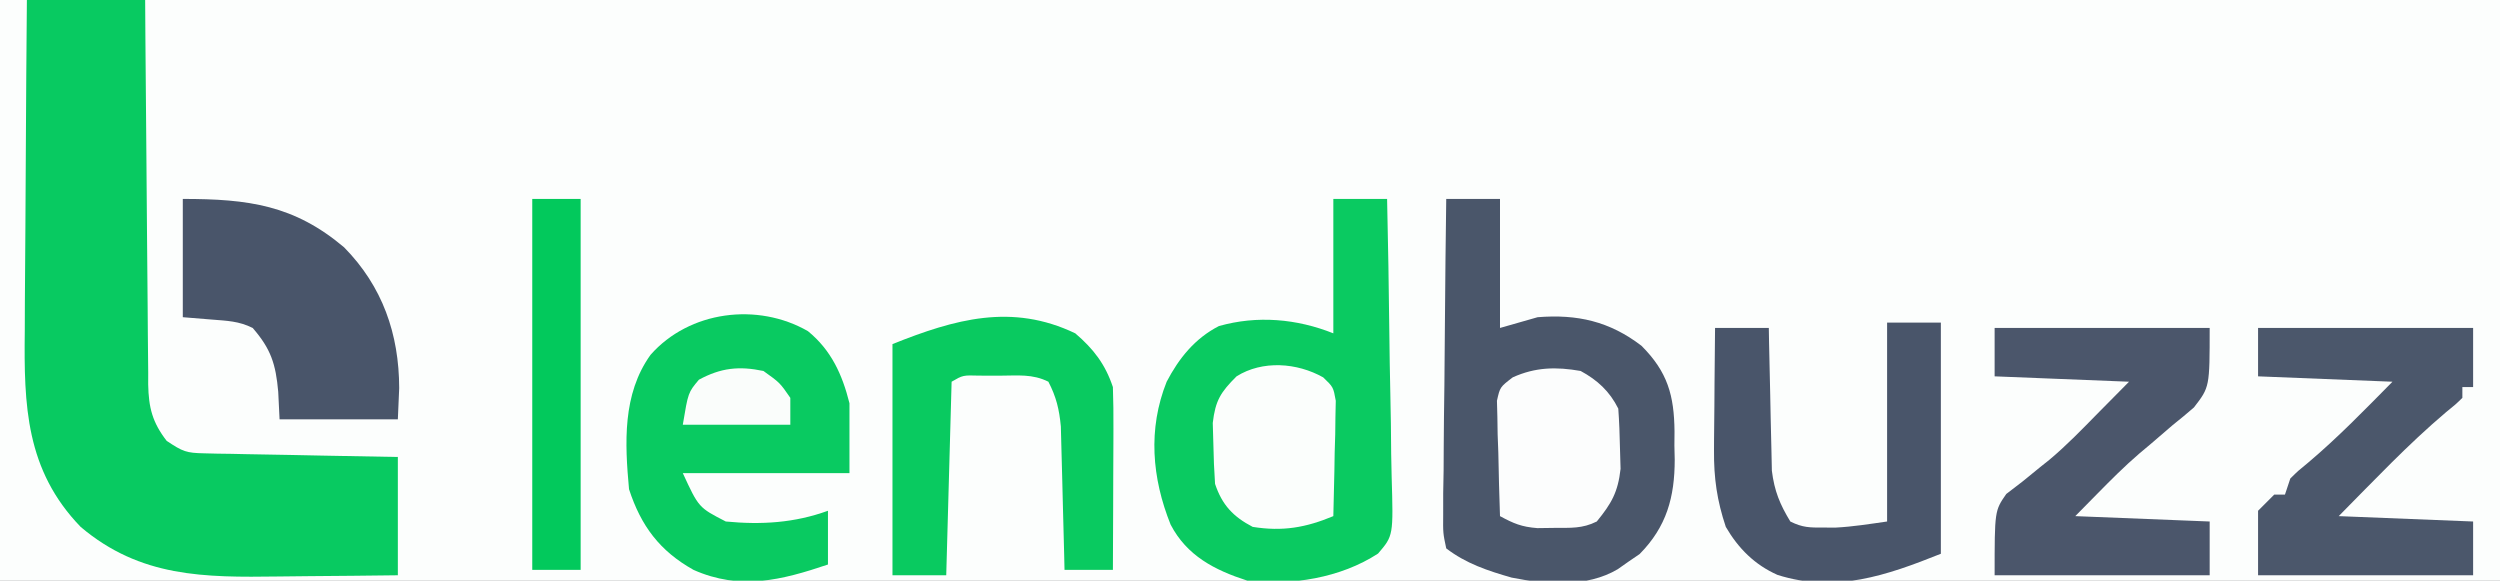
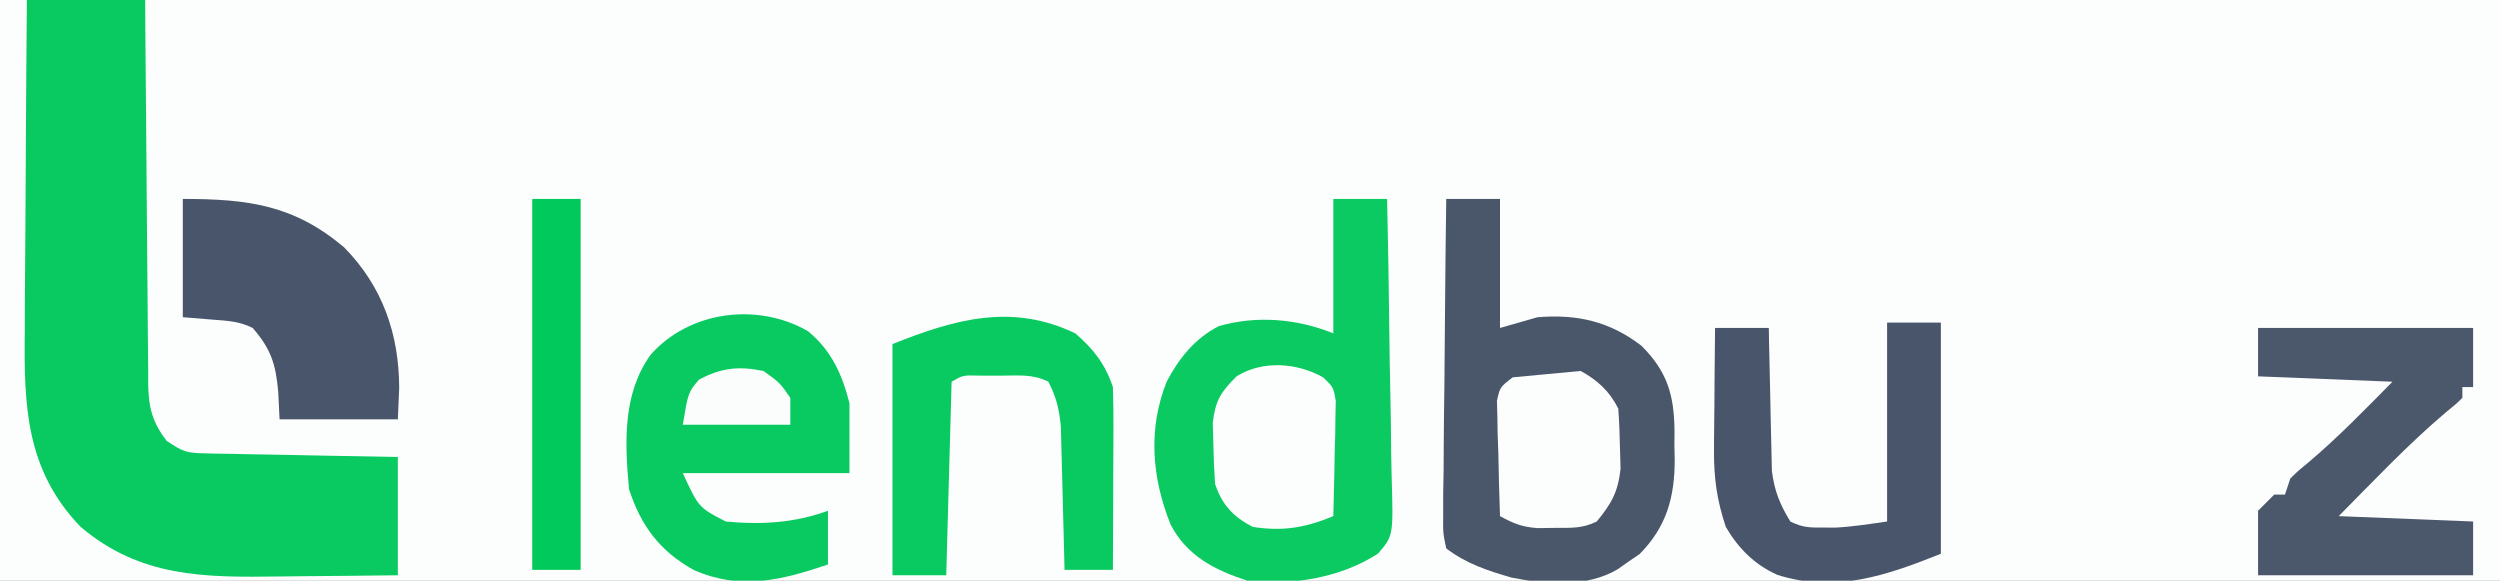
<svg xmlns="http://www.w3.org/2000/svg" version="1.1" width="465" height="108">
  <rect width="100%" height="100%" fill="#808080" stroke="none" />
  <path d="M0 0 C153.45 0 306.9 0 465 0 C465 35.64 465 71.28 465 108 C311.55 108 158.1 108 0 108 C0 72.36 0 36.72 0 0 Z " fill="#FCFEFD" transform="translate(0,0)" />
  <path d="M0 0 C7.26 0 14.52 0 22 0 C22.015 2.306 22.029 4.613 22.044 6.989 C22.095 14.613 22.161 22.236 22.236 29.86 C22.28 34.481 22.32 39.103 22.346 43.725 C22.372 48.186 22.413 52.647 22.463 57.108 C22.48 58.809 22.491 60.51 22.498 62.211 C22.507 64.596 22.535 66.98 22.568 69.364 C22.565 70.417 22.565 70.417 22.563 71.491 C22.646 75.82 23.342 78.562 26 82 C29.01 84.007 29.635 84.255 33.012 84.319 C33.813 84.339 34.614 84.359 35.439 84.379 C36.298 84.391 37.157 84.402 38.043 84.414 C38.927 84.433 39.81 84.453 40.721 84.473 C43.543 84.533 46.365 84.579 49.188 84.625 C51.101 84.663 53.014 84.702 54.928 84.742 C59.618 84.84 64.309 84.919 69 85 C69 92.26 69 99.52 69 107 C63.486 107.069 57.974 107.129 52.459 107.165 C50.588 107.18 48.716 107.2 46.844 107.226 C32.966 107.415 21.112 107.406 10 98 C-0.206 87.431 -0.563 75.411 -0.391 61.523 C-0.383 59.744 -0.377 57.965 -0.373 56.185 C-0.358 51.533 -0.319 46.881 -0.275 42.228 C-0.234 37.469 -0.215 32.709 -0.195 27.949 C-0.153 18.633 -0.082 9.316 0 0 Z " fill="#08CA61" transform="translate(5,0)" />
  <path d="M0 0 C3.3 0 6.6 0 10 0 C10 7.92 10 15.84 10 24 C12.31 23.34 14.62 22.68 17 22 C24.374 21.415 30.364 22.759 36.312 27.312 C41.182 32.182 42.393 36.548 42.459 43.246 C42.452 44.114 42.445 44.981 42.438 45.875 C42.467 47.165 42.467 47.165 42.498 48.48 C42.493 55.495 40.981 60.985 35.965 66.059 C35.296 66.514 34.627 66.969 33.938 67.438 C33.266 67.911 32.594 68.384 31.902 68.871 C26.115 72.306 18.565 71.712 12.164 70.434 C7.735 69.164 3.689 67.827 0 65 C-0.601 62.172 -0.601 62.172 -0.568 58.693 C-0.567 57.392 -0.567 56.09 -0.566 54.75 C-0.541 53.329 -0.515 51.909 -0.488 50.488 C-0.479 49.035 -0.472 47.582 -0.467 46.129 C-0.448 42.307 -0.399 38.485 -0.343 34.662 C-0.292 30.761 -0.269 26.86 -0.244 22.959 C-0.191 15.306 -0.105 7.653 0 0 Z " fill="#4A566A" transform="translate(269,37)" />
  <path d="M0 0 C3.3 0 6.6 0 10 0 C10.186 8.258 10.328 16.515 10.414 24.775 C10.456 28.61 10.513 32.444 10.604 36.279 C10.691 39.981 10.738 43.683 10.759 47.386 C10.774 48.797 10.803 50.208 10.846 51.619 C11.17 62.634 11.17 62.634 8.322 65.96 C1.34 70.509 -7.799 71.963 -16 71 C-22.105 69.034 -27.245 66.364 -30.262 60.582 C-33.745 51.916 -34.517 42.81 -31 34 C-28.716 29.636 -25.758 25.949 -21.293 23.652 C-14.166 21.625 -6.763 22.295 0 25 C0 16.75 0 8.5 0 0 Z " fill="#0ACA61" transform="translate(248,37)" />
  <path d="M0 0 C4.334 3.538 6.393 8.087 7.723 13.406 C7.723 17.696 7.723 21.986 7.723 26.406 C-2.507 26.406 -12.737 26.406 -23.277 26.406 C-20.32 32.813 -20.32 32.813 -15.277 35.406 C-8.674 36.04 -2.512 35.673 3.723 33.406 C3.723 36.706 3.723 40.006 3.723 43.406 C-4.918 46.327 -12.606 48.26 -21.277 44.406 C-27.583 40.875 -31.043 36.233 -33.277 29.406 C-34.064 20.809 -34.521 11.721 -29.277 4.406 C-22.072 -3.771 -9.393 -5.401 0 0 Z " fill="#09CA61" transform="translate(150.277,61.594)" />
  <path d="M0 0 C13.2 0 26.4 0 40 0 C40 3.63 40 7.26 40 11 C39.34 11 38.68 11 38 11 C38 11.66 38 12.32 38 13 C36.777 14.199 36.777 14.199 34.938 15.688 C27.869 21.669 21.512 28.43 15 35 C23.25 35.33 31.5 35.66 40 36 C40 39.3 40 42.6 40 46 C26.8 46 13.6 46 0 46 C0 42.04 0 38.08 0 34 C0.99 33.01 1.98 32.02 3 31 C3.66 31 4.32 31 5 31 C5.33 30.01 5.66 29.02 6 28 C7.461 26.562 7.461 26.562 9.375 25 C14.916 20.316 19.903 15.16 25 10 C16.75 9.67 8.5 9.34 0 9 C0 6.03 0 3.06 0 0 Z " fill="#4B576B" transform="translate(420,61)" />
-   <path d="M0 0 C13.2 0 26.4 0 40 0 C40 11 40 11 37.07 14.785 C35.781 15.908 34.465 17 33.125 18.062 C31.75 19.242 30.376 20.423 29.004 21.605 C28.325 22.174 27.646 22.743 26.946 23.33 C24.169 25.713 21.628 28.266 19.062 30.875 C17.722 32.236 16.381 33.597 15 35 C23.25 35.33 31.5 35.66 40 36 C40 39.3 40 42.6 40 46 C26.8 46 13.6 46 0 46 C0 34 0 34 2.168 30.879 C3.164 30.114 4.161 29.35 5.188 28.562 C6.283 27.676 7.375 26.785 8.465 25.891 C9.04 25.432 9.614 24.974 10.207 24.502 C13.42 21.811 16.317 18.802 19.25 15.812 C22.096 12.935 22.096 12.935 25 10 C16.75 9.67 8.5 9.34 0 9 C0 6.03 0 3.06 0 0 Z " fill="#4B566B" transform="translate(371,61)" />
  <path d="M0 0 C12.217 0 20.705 1.15 30 9 C37.142 16.254 40.228 25.117 40.25 35.188 C40.167 37.106 40.085 39.024 40 41 C32.74 41 25.48 41 18 41 C17.918 39.309 17.835 37.617 17.75 35.875 C17.29 30.703 16.391 27.904 13 24 C10.431 22.716 8.234 22.67 5.375 22.438 C3.601 22.293 1.827 22.149 0 22 C0 14.74 0 7.48 0 0 Z " fill="#49556A" transform="translate(34,37)" />
  <path d="M0 0 C3.3 0 6.6 0 10 0 C10 14.19 10 28.38 10 43 C-0.116 47.046 -9.581 50.334 -20.375 46.938 C-24.628 45.05 -27.673 42.002 -30 38 C-31.639 33.107 -32.24 28.904 -32.195 23.754 C-32.192 23.098 -32.19 22.442 -32.187 21.766 C-32.176 19.698 -32.151 17.63 -32.125 15.562 C-32.115 14.149 -32.106 12.736 -32.098 11.322 C-32.076 7.881 -32.041 4.441 -32 1 C-28.7 1 -25.4 1 -22 1 C-21.985 1.877 -21.971 2.755 -21.956 3.659 C-21.895 6.935 -21.82 10.211 -21.738 13.488 C-21.704 14.902 -21.676 16.316 -21.654 17.73 C-21.62 19.771 -21.567 21.811 -21.512 23.852 C-21.486 25.077 -21.459 26.302 -21.432 27.565 C-20.961 31.313 -19.957 33.786 -18 37 C-15.7 38.15 -14.367 38.134 -11.812 38.125 C-11.076 38.128 -10.34 38.13 -9.582 38.133 C-6.37 37.968 -3.184 37.455 0 37 C0 24.79 0 12.58 0 0 Z " fill="#49556A" transform="translate(351,60)" />
  <path d="M0 0 C3.401 2.907 5.585 5.755 7 10 C7.085 12.586 7.116 15.145 7.098 17.73 C7.096 18.481 7.095 19.231 7.093 20.004 C7.088 22.399 7.075 24.793 7.062 27.188 C7.057 28.812 7.053 30.436 7.049 32.061 C7.038 36.04 7.021 40.02 7 44 C4.03 44 1.06 44 -2 44 C-2.02 43.117 -2.04 42.235 -2.06 41.325 C-2.138 38.036 -2.225 34.747 -2.317 31.457 C-2.356 30.036 -2.39 28.616 -2.422 27.195 C-2.468 25.146 -2.526 23.099 -2.586 21.051 C-2.617 19.82 -2.649 18.589 -2.681 17.322 C-2.989 14.118 -3.525 11.847 -5 9 C-7.972 7.514 -10.696 7.868 -14 7.875 C-15.258 7.872 -16.516 7.87 -17.812 7.867 C-20.897 7.778 -20.897 7.778 -23 9 C-23.33 20.88 -23.66 32.76 -24 45 C-27.3 45 -30.6 45 -34 45 C-34 30.81 -34 16.62 -34 2 C-22.376 -2.65 -11.787 -5.647 0 0 Z " fill="#09CA60" transform="translate(200,62)" />
  <path d="M0 0 C2.97 0 5.94 0 9 0 C9 22.77 9 45.54 9 69 C6.03 69 3.06 69 0 69 C0 46.23 0 23.46 0 0 Z " fill="#02C95C" transform="translate(99,37)" />
  <path d="M0 0 C1.888 1.81 1.888 1.81 2.342 4.354 C2.311 5.838 2.311 5.838 2.279 7.353 C2.259 8.963 2.259 8.963 2.24 10.605 C2.206 11.725 2.172 12.844 2.138 13.998 C2.12 15.129 2.102 16.26 2.083 17.425 C2.036 20.221 1.97 23.015 1.888 25.81 C-3.265 27.956 -7.548 28.699 -13.112 27.81 C-16.733 25.92 -18.801 23.743 -20.112 19.81 C-20.284 17.356 -20.379 14.895 -20.425 12.435 C-20.462 11.128 -20.499 9.821 -20.538 8.474 C-20.051 4.288 -19.059 2.746 -16.112 -0.19 C-11.306 -3.211 -4.876 -2.747 0 0 Z " fill="#FBFEFC" transform="translate(246.112,70.19)" />
-   <path d="M0 0 C3.119 1.691 5.39 3.78 7 7 C7.176 9.412 7.267 11.832 7.312 14.25 C7.35 15.555 7.387 16.859 7.426 18.203 C6.938 22.549 5.742 24.642 3 28 C0.303 29.348 -1.866 29.169 -4.875 29.188 C-5.924 29.202 -6.974 29.216 -8.055 29.23 C-10.986 29.001 -12.467 28.375 -15 27 C-15.145 23.063 -15.234 19.126 -15.312 15.188 C-15.375 13.508 -15.375 13.508 -15.439 11.795 C-15.456 10.722 -15.472 9.649 -15.488 8.543 C-15.514 7.553 -15.541 6.563 -15.568 5.544 C-15 3 -15 3 -12.624 1.183 C-8.396 -0.723 -4.541 -0.798 0 0 Z " fill="#FCFDFD" transform="translate(294,69)" />
+   <path d="M0 0 C3.119 1.691 5.39 3.78 7 7 C7.176 9.412 7.267 11.832 7.312 14.25 C7.35 15.555 7.387 16.859 7.426 18.203 C6.938 22.549 5.742 24.642 3 28 C0.303 29.348 -1.866 29.169 -4.875 29.188 C-5.924 29.202 -6.974 29.216 -8.055 29.23 C-10.986 29.001 -12.467 28.375 -15 27 C-15.145 23.063 -15.234 19.126 -15.312 15.188 C-15.375 13.508 -15.375 13.508 -15.439 11.795 C-15.456 10.722 -15.472 9.649 -15.488 8.543 C-15.514 7.553 -15.541 6.563 -15.568 5.544 C-15 3 -15 3 -12.624 1.183 Z " fill="#FCFDFD" transform="translate(294,69)" />
  <path d="M0 0 C3.062 2.188 3.062 2.188 5 5 C5 6.65 5 8.3 5 10 C-1.6 10 -8.2 10 -15 10 C-14 4 -14 4 -12 1.625 C-7.921 -0.584 -4.543 -0.953 0 0 Z " fill="#FAFDFB" transform="translate(142,69)" />
</svg>